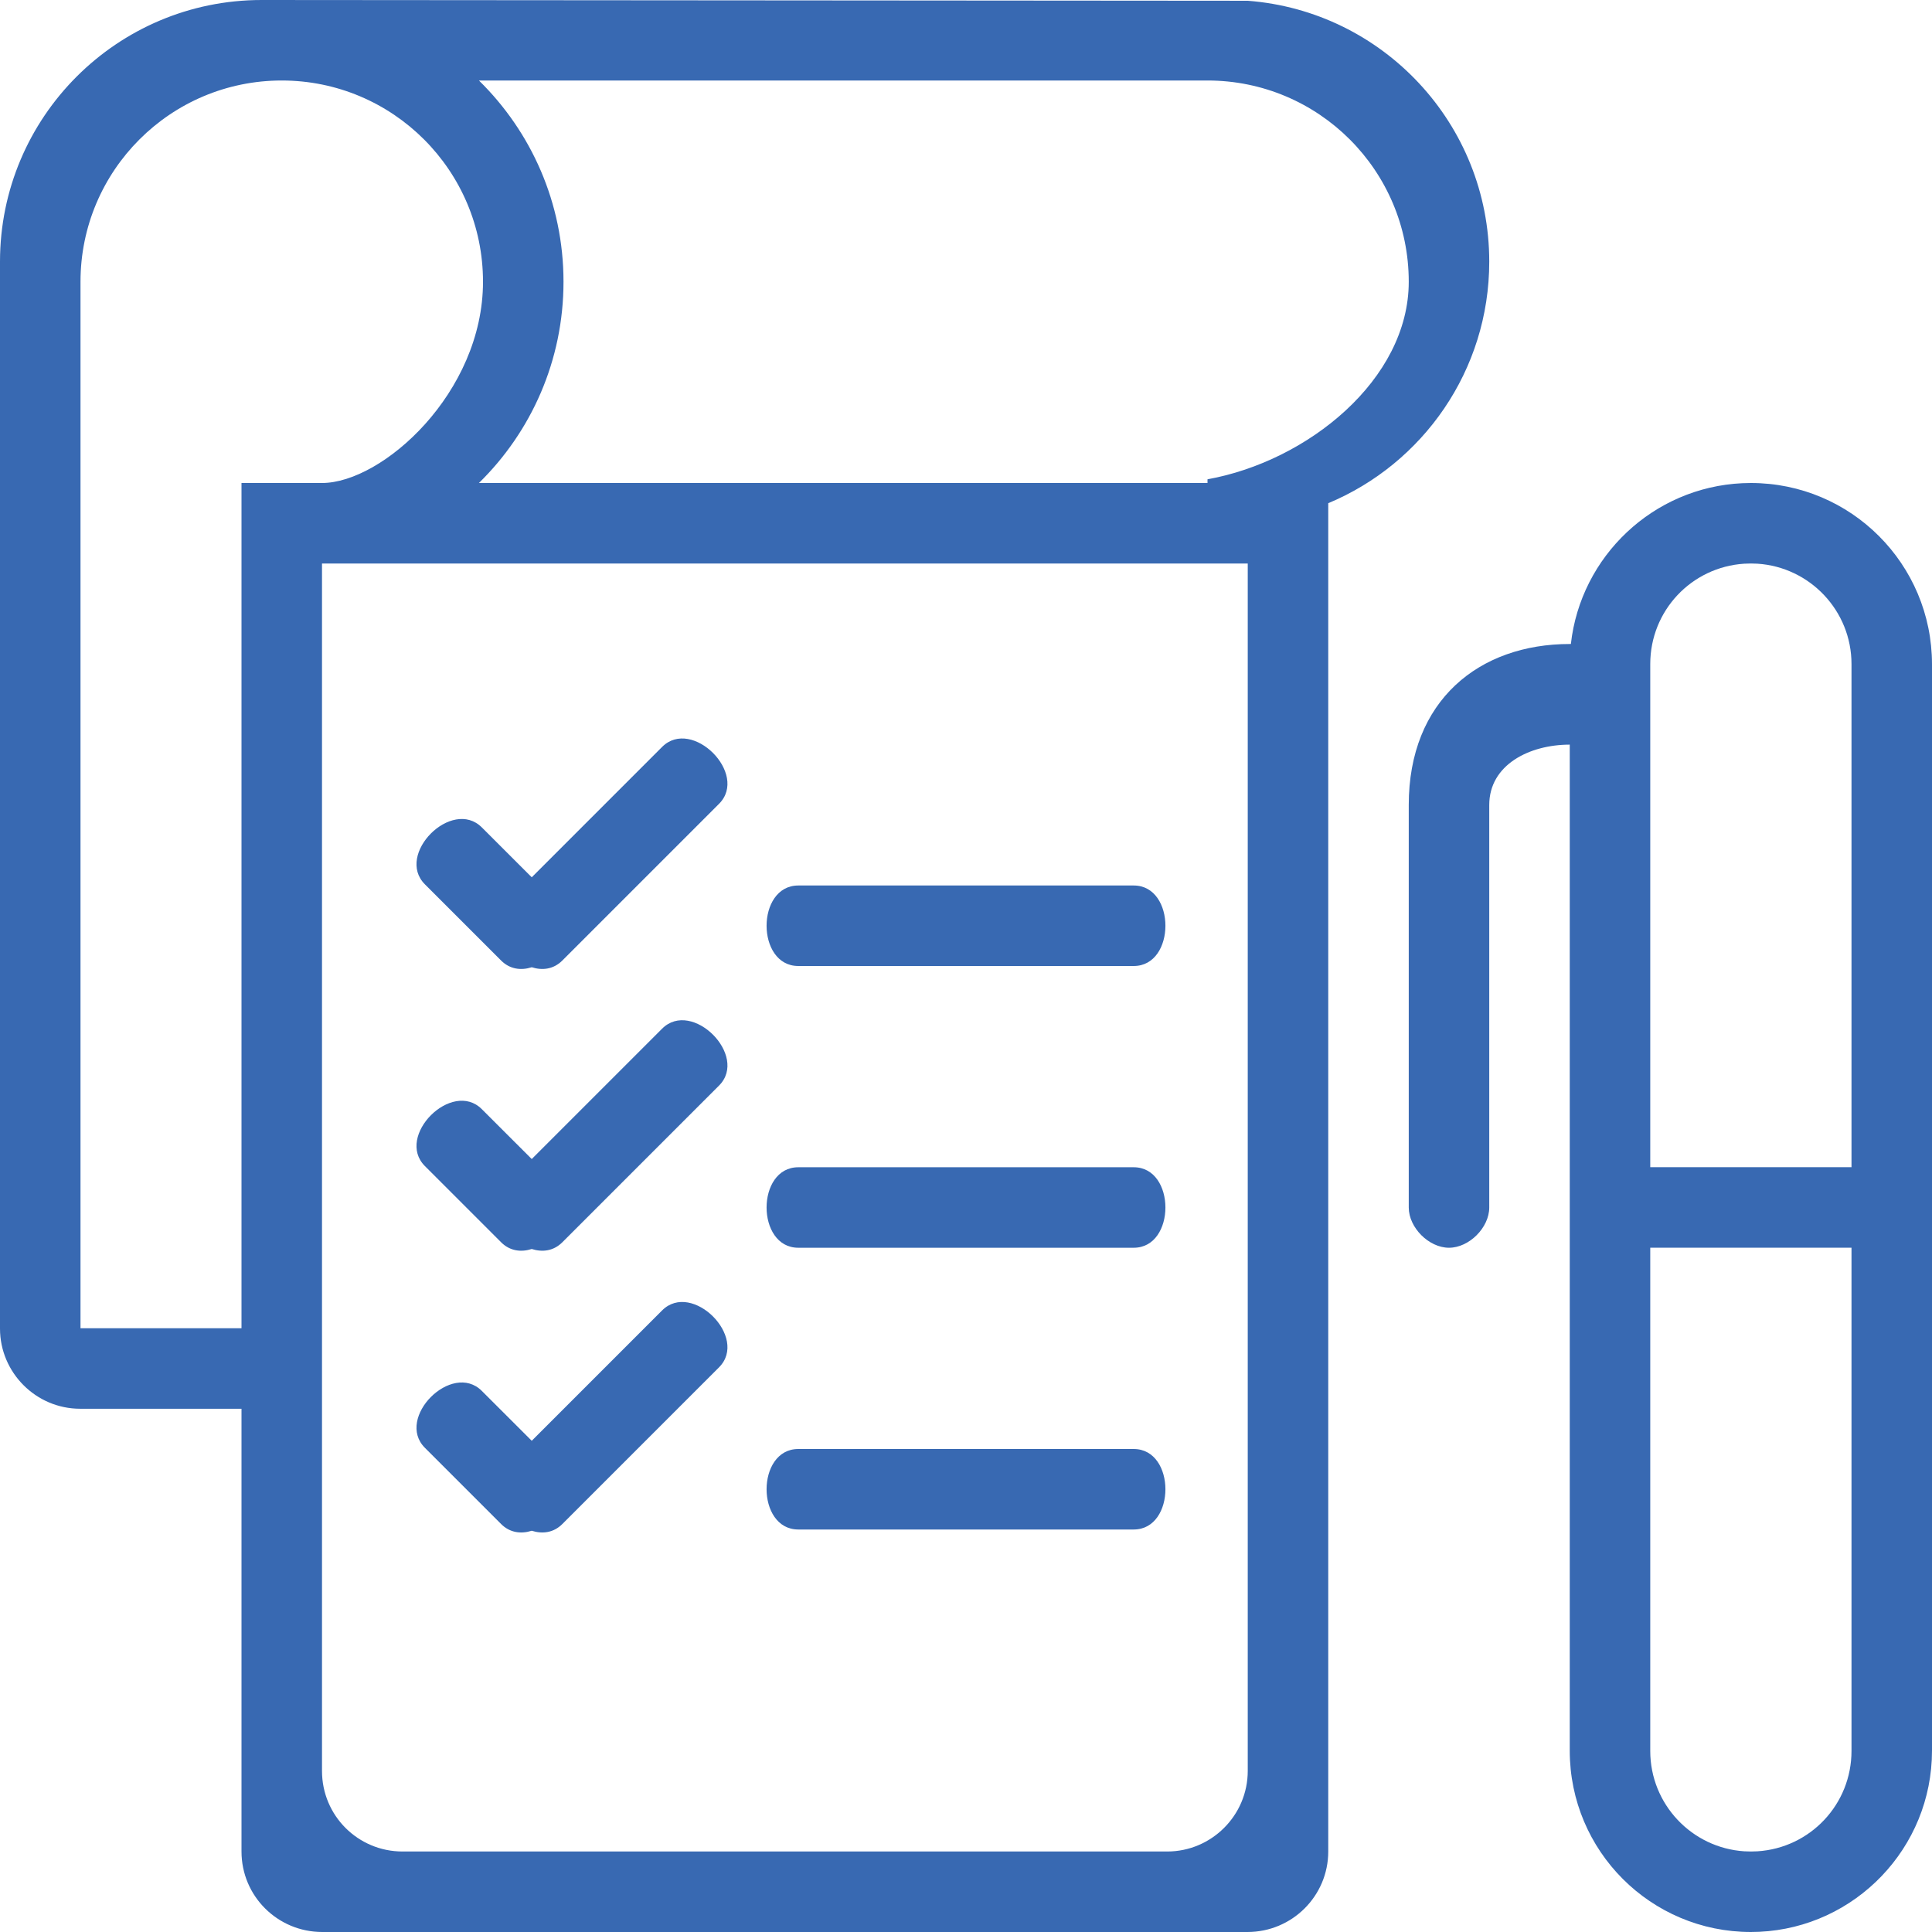
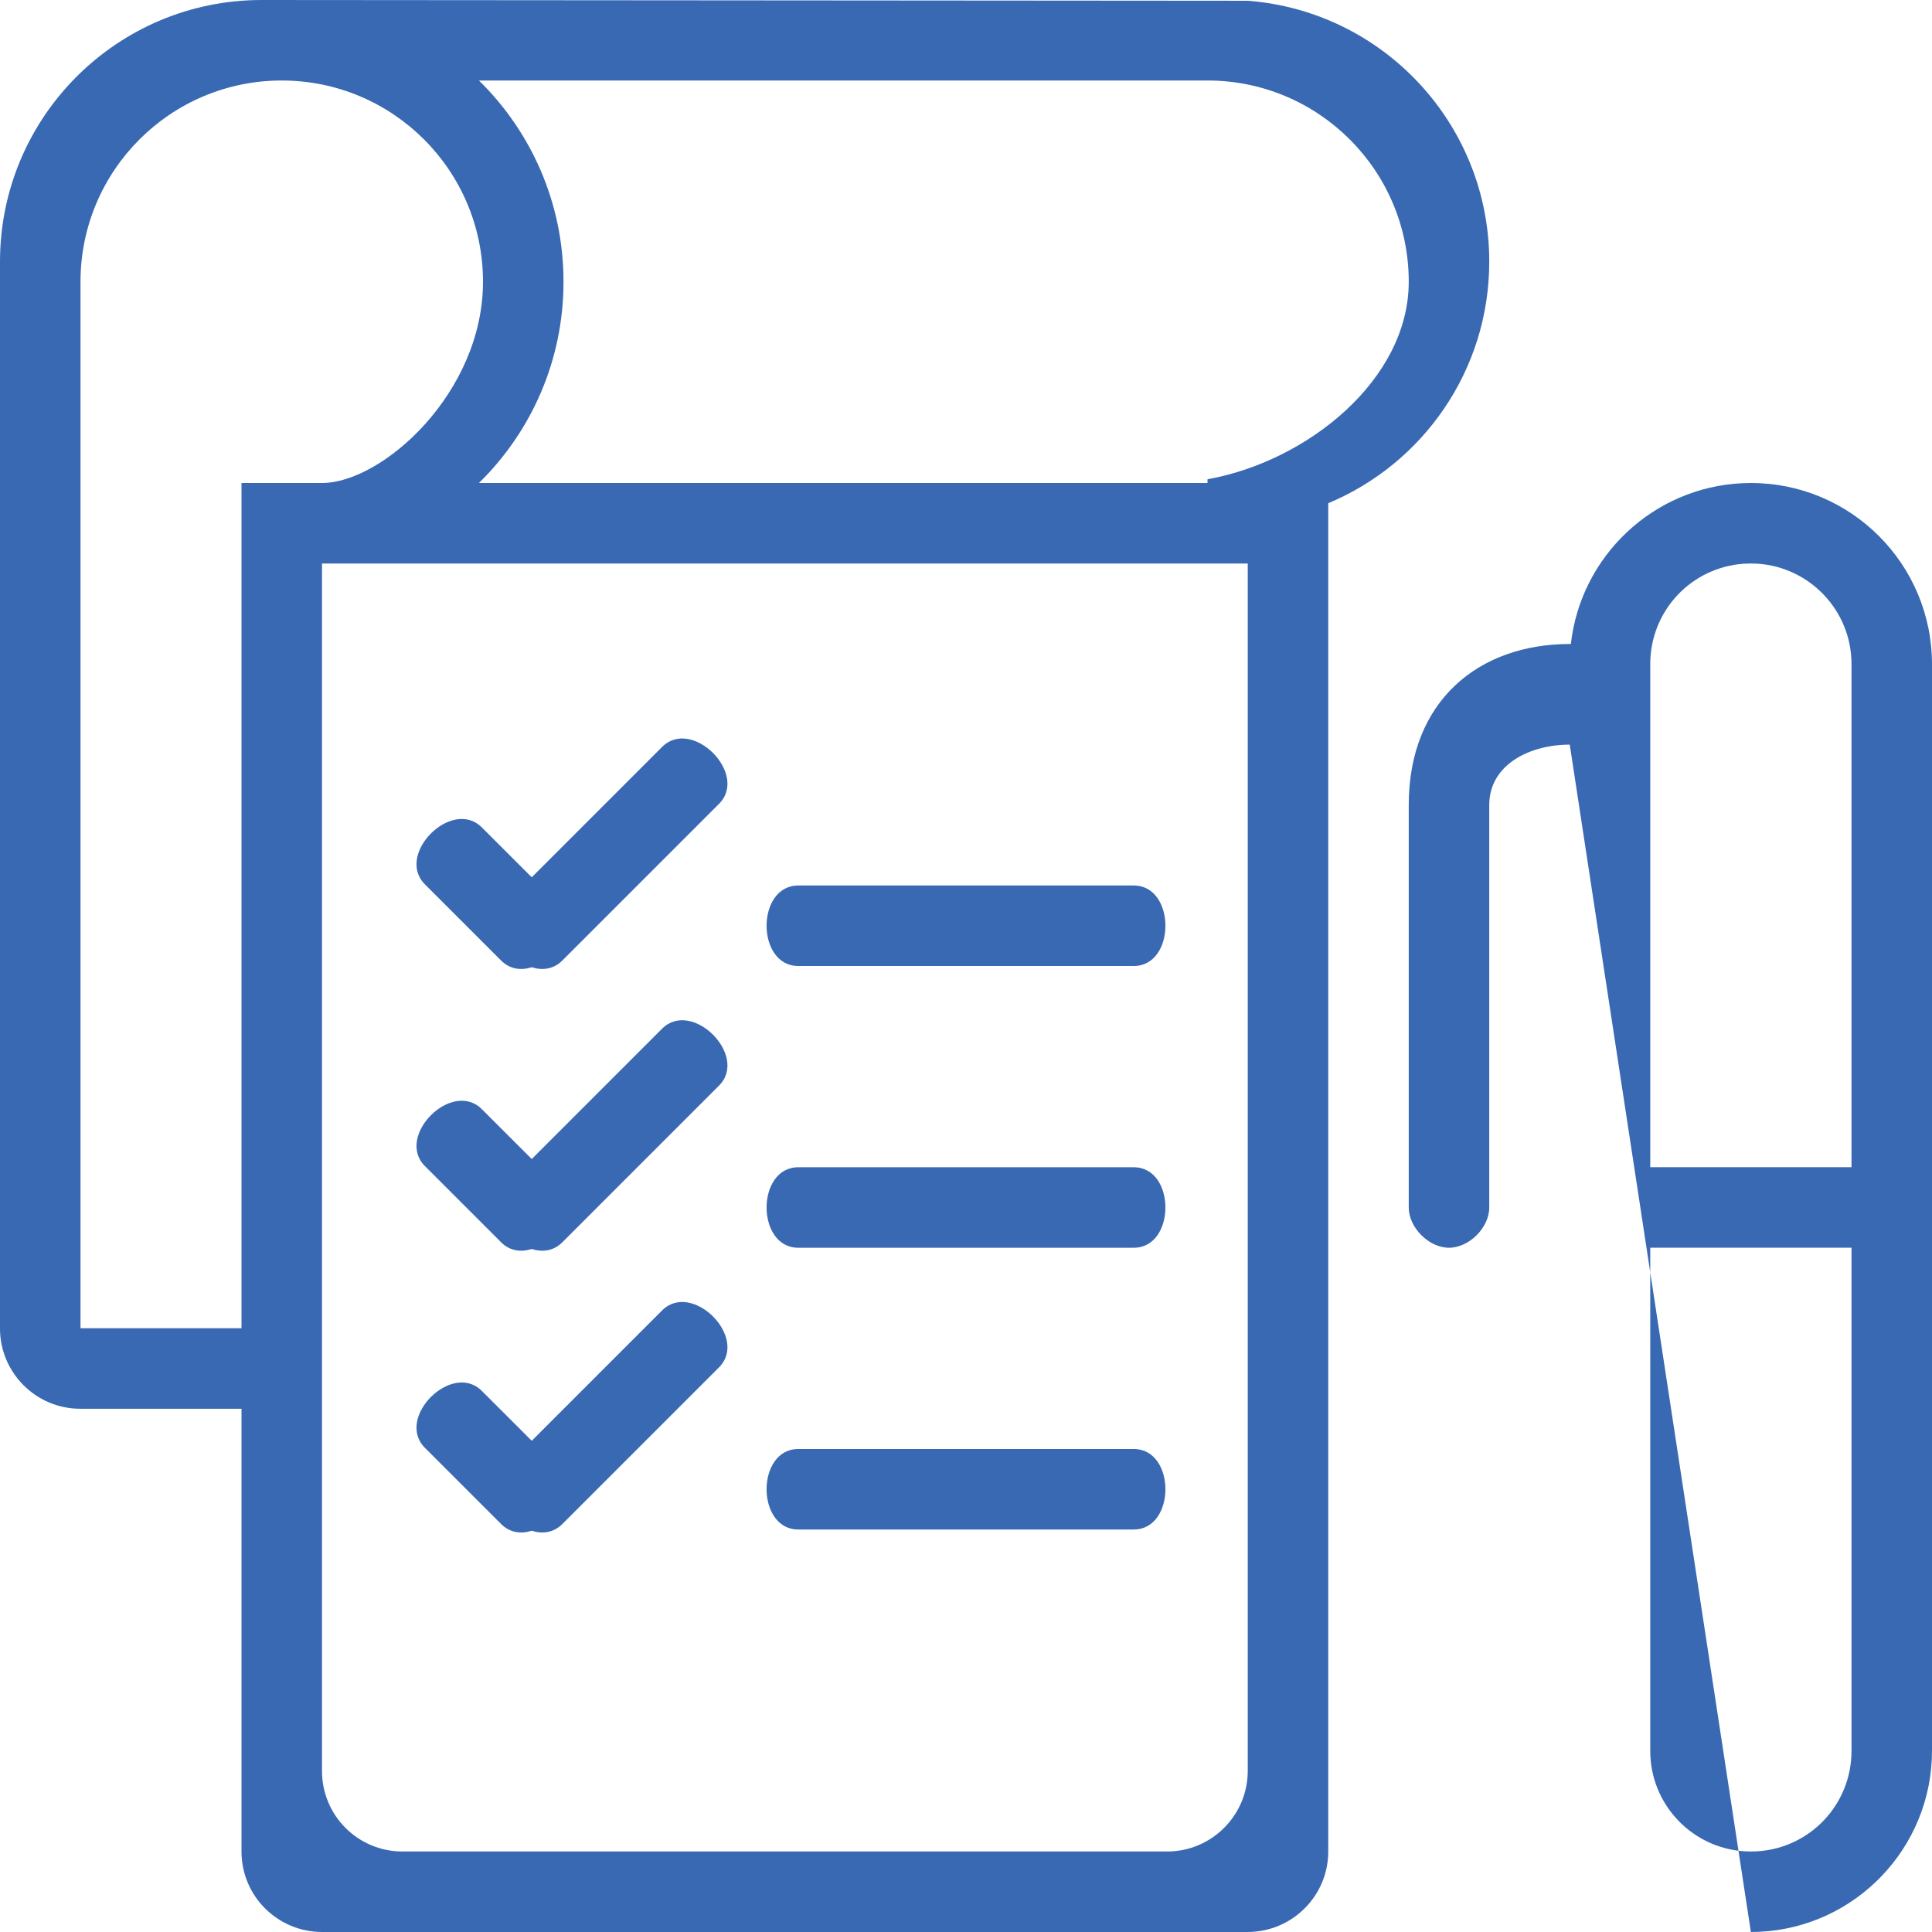
<svg xmlns="http://www.w3.org/2000/svg" width="48px" height="48px" viewBox="0 0 48 48" version="1.1">
  <title>B4755906-DAB9-4605-A6C0-C75E86D66E7F</title>
  <desc>Created with sketchtool.</desc>
  <g id="ALICE-V3---Parcours-Souscription-light" stroke="none" stroke-width="1" fill="none" fill-rule="evenodd">
    <g id="Av3---Souscription---1.0---Éligibilité" transform="translate(-495, -266)" fill="#3869B2">
      <g id="container-form-max-width:1440" transform="translate(88, 88)">
        <g id="Group" transform="translate(84, 178)">
          <g id="path">
            <g id="Path">
              <g id="😀-Streamline-line/contrat-l" transform="translate(323, 0)">
-                 <path d="M6.5,0 C6.647,0 25.295,0.015 29.954,0.018 L31,0.019 C34.356,0.274 37,3.078 37,6.5 C37,9.204 35.349,11.522 33,12.502 L33,12.502 L33,46 C33,47.105 32.102,48 30.993,48 L30.993,48 L8.007,48 C6.899,48 6,47.11 6,46 L6,46 L6,35 L1.992,35 C0.892,35 0,34.1 0,33.009 L0,33.009 L0,6.5 C0,2.91 2.91,0 6.5,0 Z M43.5,12 C45.985,12 48,14.013 48,16.505 L48,43.495 C48,45.912 46.094,47.884 43.711,47.995 L43.5,48 C41.015,48 39,45.987 39,43.495 L39,18.5 C38,18.5 37,19 37,20 L37,20 L37,30 C37,30.5 36.5,31 36,31 C35.5,31 35,30.5 35,30 L35,30 L35,20 C35,17.404 36.747,16 39,16 L39,16 L39.028,15.999 C39.272,13.818 41.075,12.108 43.289,12.005 L43.5,12 Z M31,14 L8,14 L8,43.998 C8,45.111 8.896,46 10.001,46 L10.001,46 L28.999,46 C30.098,46 31,45.104 31,43.998 L31,43.998 L31,14 Z M46,30.999 L41,30.999 L41,43.502 C41,44.825 42.032,45.91 43.336,45.995 L43.5,46 L43.665,45.995 C44.977,45.91 46,44.827 46,43.502 L46,43.502 L46,30.999 Z M17.864,33.971 L13.971,37.864 C13.752,38.083 13.474,38.115 13.211,38.031 C12.947,38.115 12.669,38.083 12.45,37.864 L10.557,35.971 C9.814,35.228 11.228,33.814 11.971,34.557 L13.211,35.796 L16.45,32.557 C17.193,31.814 18.607,33.228 17.864,33.971 Z M28.167,36 C29.217,36 29.217,38 28.167,38 L28.167,38 L19.833,38 C18.783,38 18.783,36 19.833,36 L19.833,36 Z M7,2 C4.239,2 2,4.239 2,7 L2,7 L2,33 L6,33 L6,12 L8,12 C9.5,12 12,9.761 12,7 C12,4.239 9.761,2 7,2 Z M17.864,26.971 L13.971,30.864 C13.752,31.083 13.474,31.115 13.211,31.031 C12.947,31.115 12.669,31.083 12.45,30.864 L10.557,28.971 C9.814,28.228 11.228,26.814 11.971,27.557 L13.211,28.796 L16.45,25.557 C17.193,24.814 18.607,26.228 17.864,26.971 Z M28.167,29 C29.217,29 29.217,31 28.167,31 L28.167,31 L19.833,31 C18.783,31 18.783,29 19.833,29 L19.833,29 Z M43.5,14 L43.335,14.005 C42.023,14.09 41,15.173 41,16.498 L41,16.498 L41,28.999 L46,28.999 L46,16.498 C46,15.175 44.968,14.09 43.664,14.005 L43.5,14 Z M17.864,19.971 L13.971,23.864 C13.752,24.083 13.474,24.115 13.211,24.031 C12.947,24.115 12.669,24.083 12.45,23.864 L10.557,21.971 C9.814,21.228 11.228,19.814 11.971,20.557 L13.211,21.796 L16.45,18.557 C17.193,17.814 18.607,19.228 17.864,19.971 Z M28.167,22 C29.217,22 29.217,24 28.167,24 L28.167,24 L19.833,24 C18.783,24 18.783,22 19.833,22 L19.833,22 Z M30,2 L11.899,2 C13.196,3.271 14,5.041 14,7 C14,8.959 13.196,10.729 11.899,12 L11.899,12 L30,12 L30,11.908 C32.486,11.46 35,9.433 35,7 C35,4.239 32.761,2 30,2 L30,2 Z" id="ico-contrat" />
+                 <path d="M6.5,0 C6.647,0 25.295,0.015 29.954,0.018 L31,0.019 C34.356,0.274 37,3.078 37,6.5 C37,9.204 35.349,11.522 33,12.502 L33,12.502 L33,46 C33,47.105 32.102,48 30.993,48 L30.993,48 L8.007,48 C6.899,48 6,47.11 6,46 L6,46 L6,35 L1.992,35 C0.892,35 0,34.1 0,33.009 L0,33.009 L0,6.5 C0,2.91 2.91,0 6.5,0 Z M43.5,12 C45.985,12 48,14.013 48,16.505 L48,43.495 C48,45.912 46.094,47.884 43.711,47.995 L43.5,48 L39,18.5 C38,18.5 37,19 37,20 L37,20 L37,30 C37,30.5 36.5,31 36,31 C35.5,31 35,30.5 35,30 L35,30 L35,20 C35,17.404 36.747,16 39,16 L39,16 L39.028,15.999 C39.272,13.818 41.075,12.108 43.289,12.005 L43.5,12 Z M31,14 L8,14 L8,43.998 C8,45.111 8.896,46 10.001,46 L10.001,46 L28.999,46 C30.098,46 31,45.104 31,43.998 L31,43.998 L31,14 Z M46,30.999 L41,30.999 L41,43.502 C41,44.825 42.032,45.91 43.336,45.995 L43.5,46 L43.665,45.995 C44.977,45.91 46,44.827 46,43.502 L46,43.502 L46,30.999 Z M17.864,33.971 L13.971,37.864 C13.752,38.083 13.474,38.115 13.211,38.031 C12.947,38.115 12.669,38.083 12.45,37.864 L10.557,35.971 C9.814,35.228 11.228,33.814 11.971,34.557 L13.211,35.796 L16.45,32.557 C17.193,31.814 18.607,33.228 17.864,33.971 Z M28.167,36 C29.217,36 29.217,38 28.167,38 L28.167,38 L19.833,38 C18.783,38 18.783,36 19.833,36 L19.833,36 Z M7,2 C4.239,2 2,4.239 2,7 L2,7 L2,33 L6,33 L6,12 L8,12 C9.5,12 12,9.761 12,7 C12,4.239 9.761,2 7,2 Z M17.864,26.971 L13.971,30.864 C13.752,31.083 13.474,31.115 13.211,31.031 C12.947,31.115 12.669,31.083 12.45,30.864 L10.557,28.971 C9.814,28.228 11.228,26.814 11.971,27.557 L13.211,28.796 L16.45,25.557 C17.193,24.814 18.607,26.228 17.864,26.971 Z M28.167,29 C29.217,29 29.217,31 28.167,31 L28.167,31 L19.833,31 C18.783,31 18.783,29 19.833,29 L19.833,29 Z M43.5,14 L43.335,14.005 C42.023,14.09 41,15.173 41,16.498 L41,16.498 L41,28.999 L46,28.999 L46,16.498 C46,15.175 44.968,14.09 43.664,14.005 L43.5,14 Z M17.864,19.971 L13.971,23.864 C13.752,24.083 13.474,24.115 13.211,24.031 C12.947,24.115 12.669,24.083 12.45,23.864 L10.557,21.971 C9.814,21.228 11.228,19.814 11.971,20.557 L13.211,21.796 L16.45,18.557 C17.193,17.814 18.607,19.228 17.864,19.971 Z M28.167,22 C29.217,22 29.217,24 28.167,24 L28.167,24 L19.833,24 C18.783,24 18.783,22 19.833,22 L19.833,22 Z M30,2 L11.899,2 C13.196,3.271 14,5.041 14,7 C14,8.959 13.196,10.729 11.899,12 L11.899,12 L30,12 L30,11.908 C32.486,11.46 35,9.433 35,7 C35,4.239 32.761,2 30,2 L30,2 Z" id="ico-contrat" />
              </g>
            </g>
          </g>
        </g>
      </g>
    </g>
  </g>
</svg>